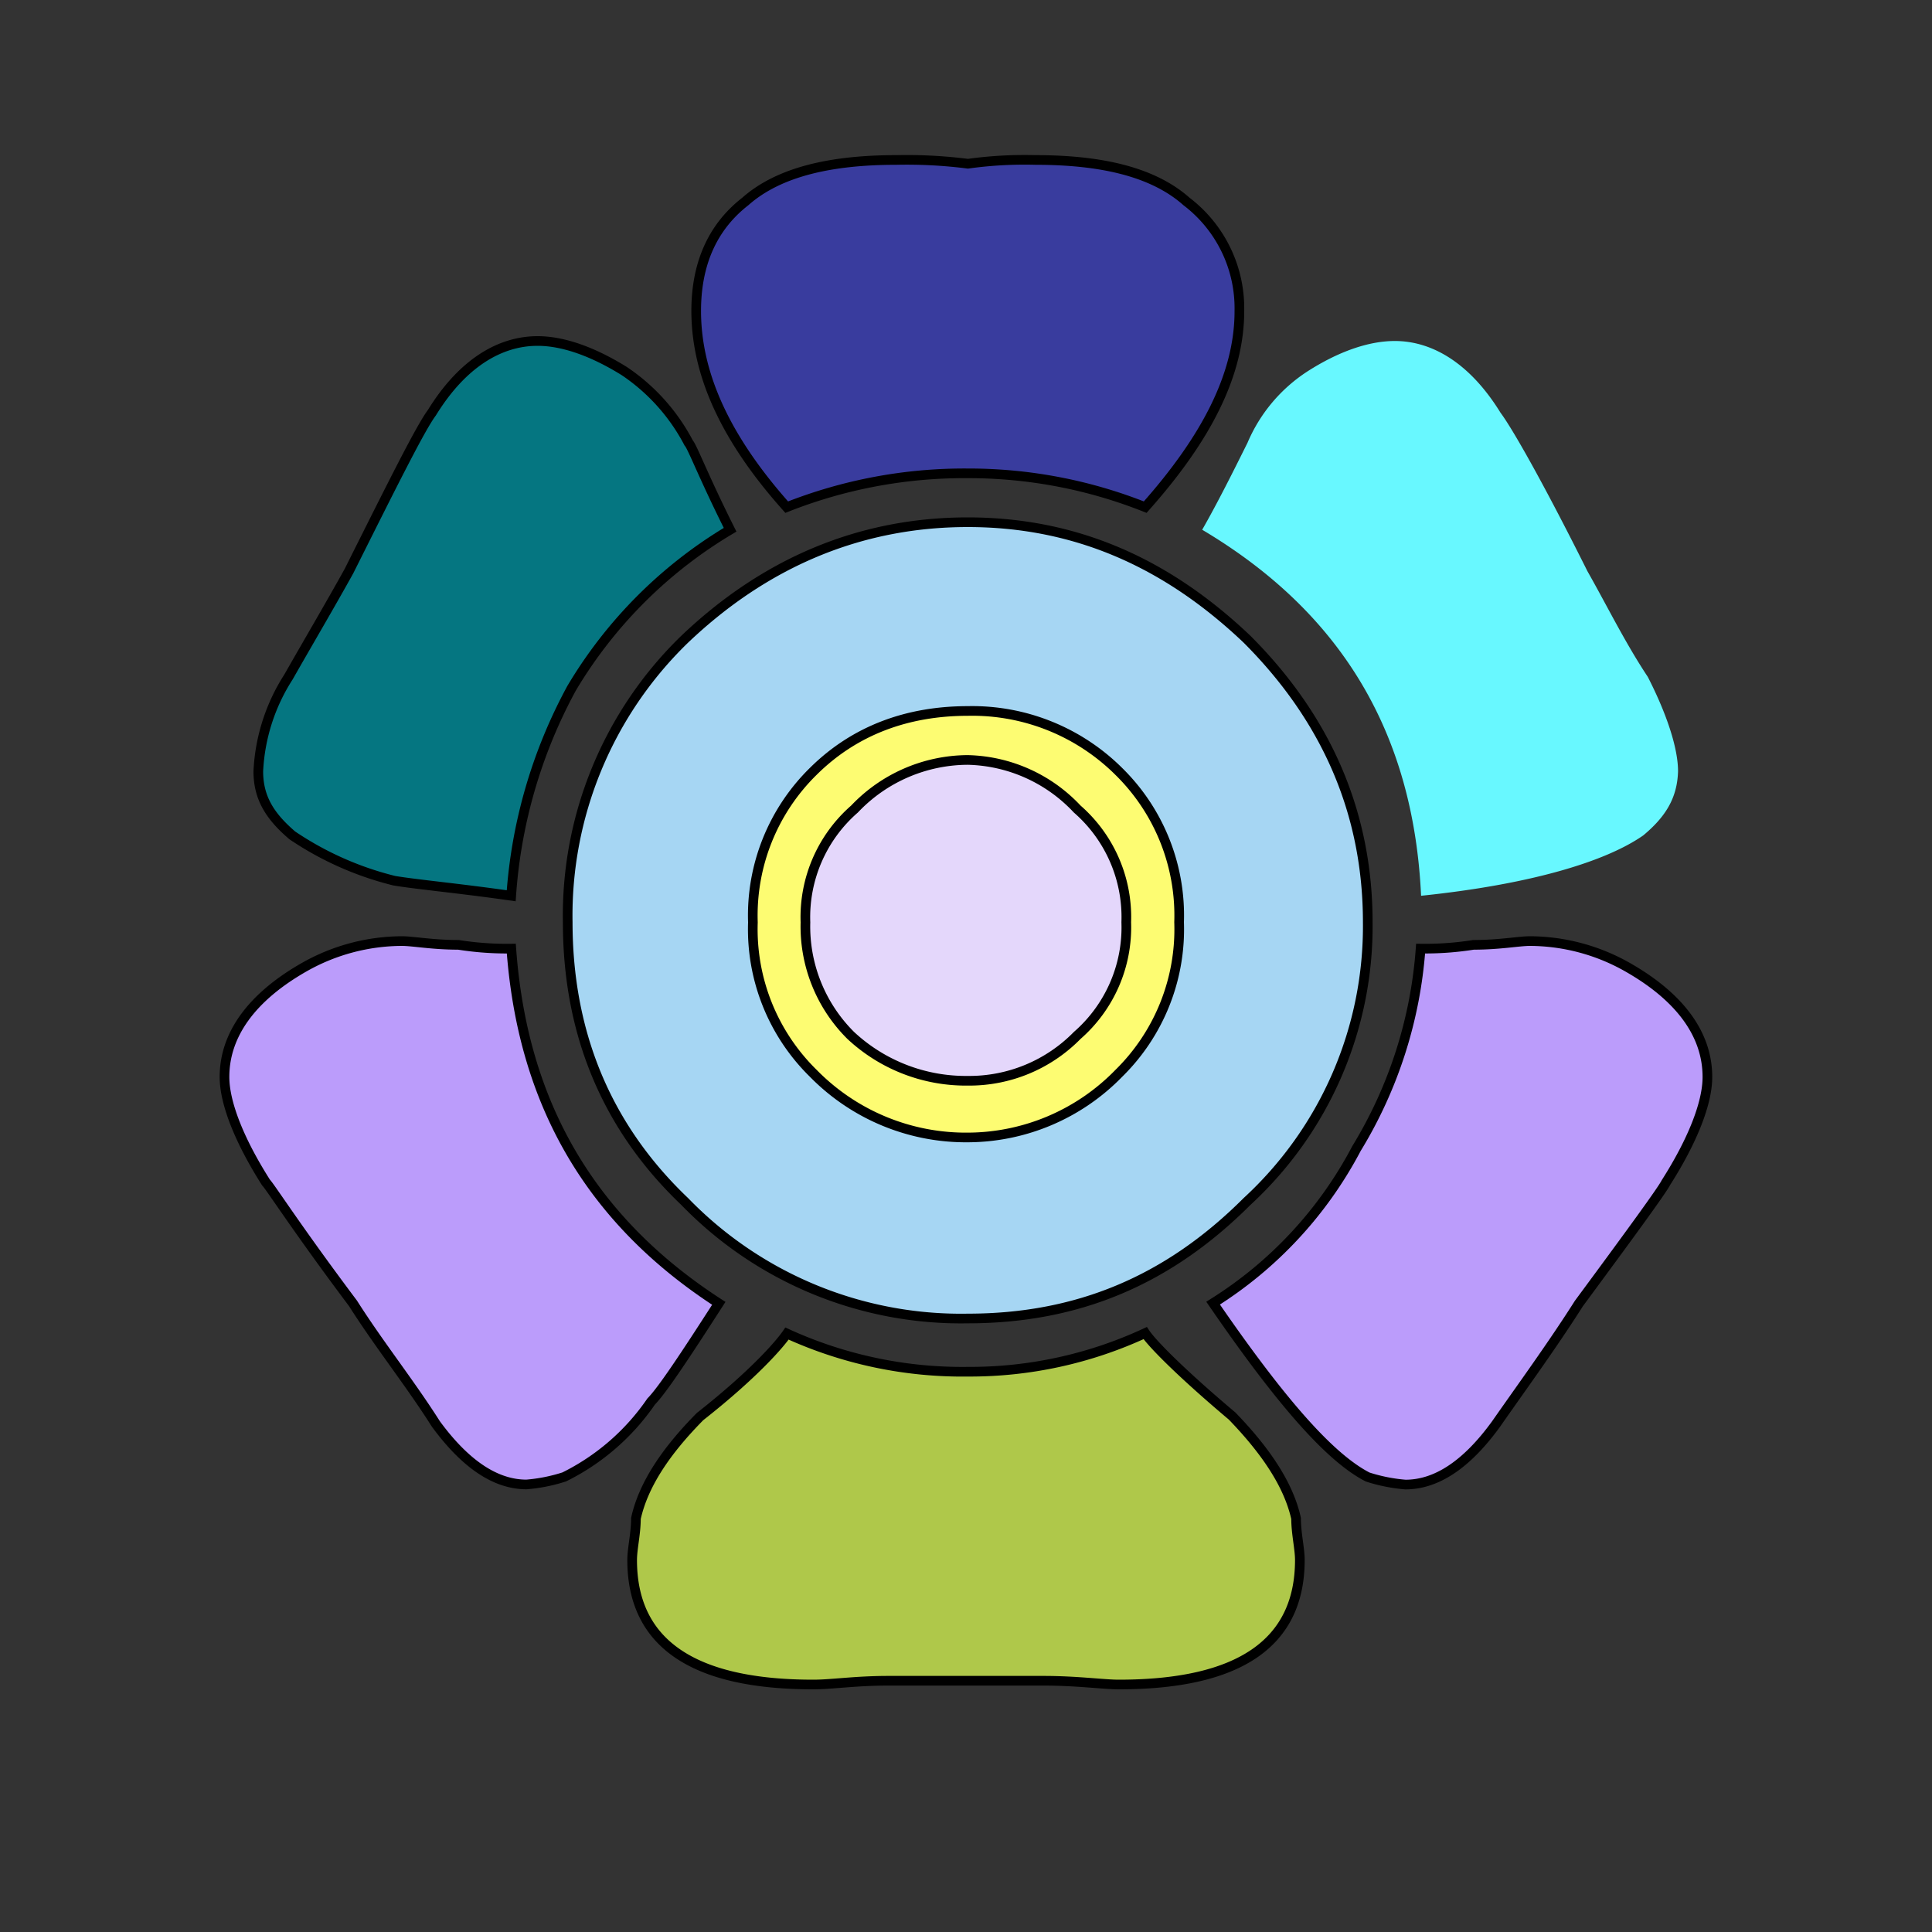
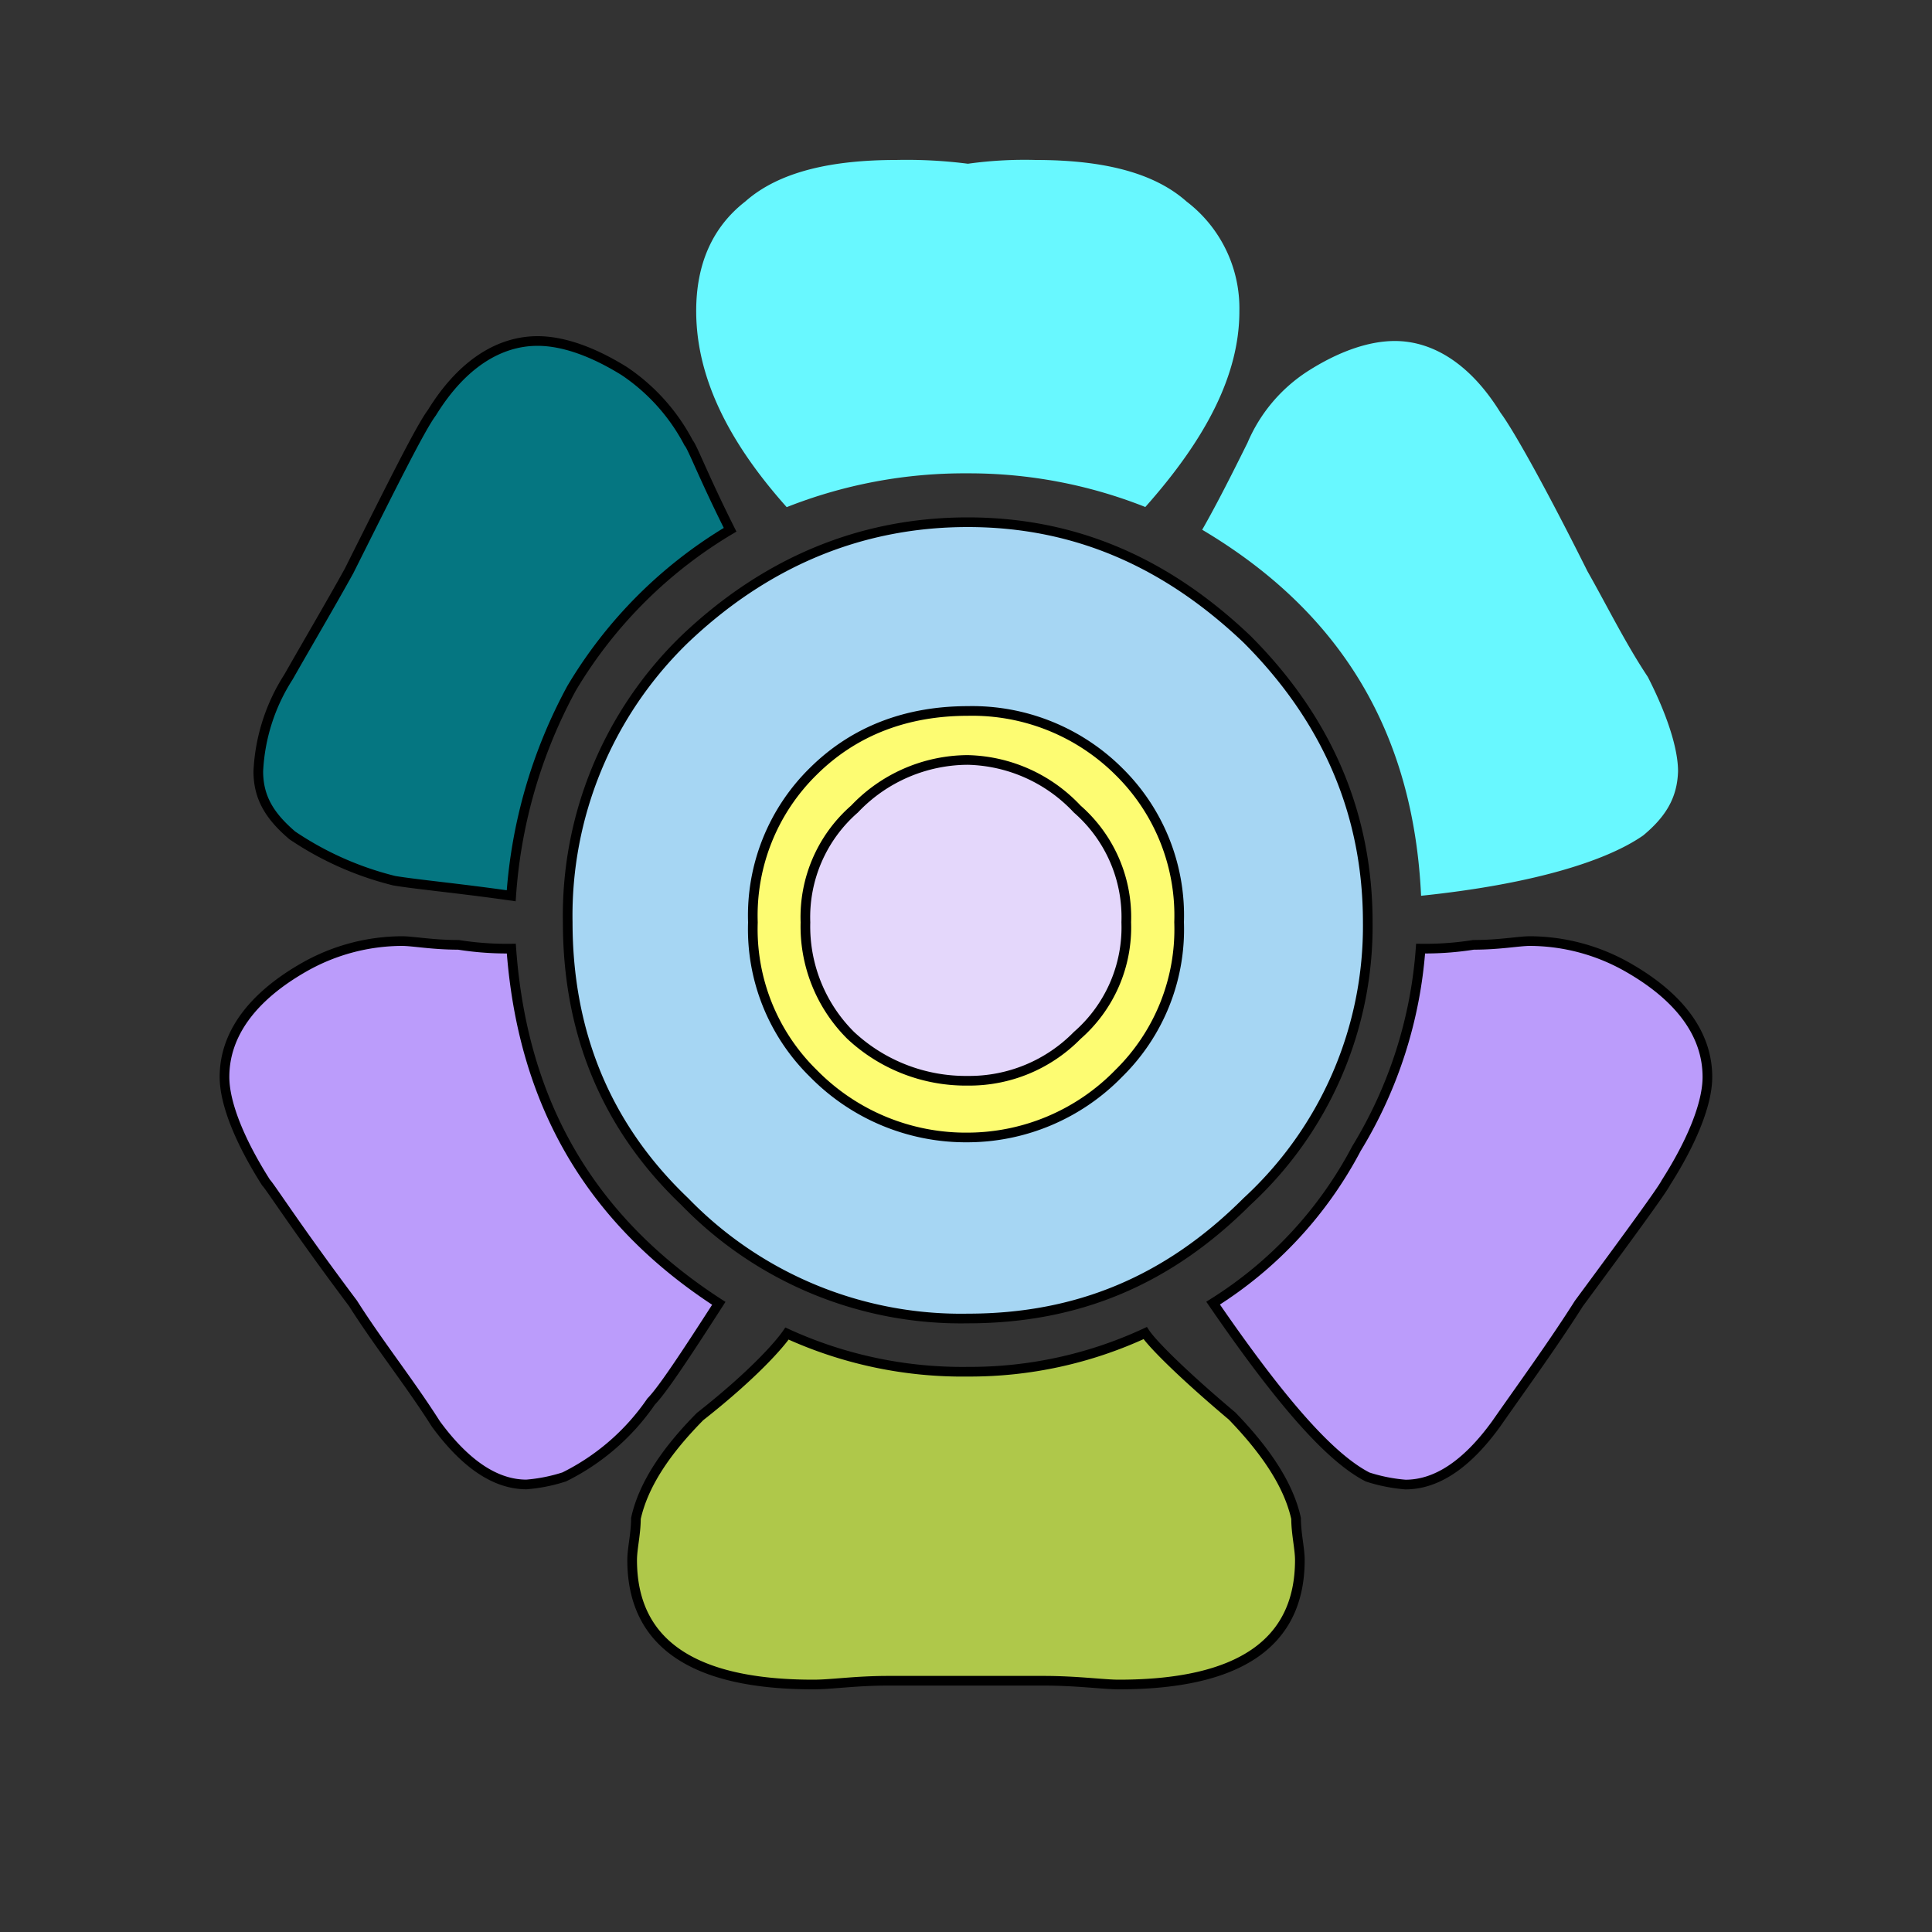
<svg xmlns="http://www.w3.org/2000/svg" id="Layer_1" data-name="Layer 1" viewBox="0 0 200 200">
  <rect x="0" y="0" width="200" height="200" fill="#333333" stroke="none" />
  <title>-flower-5</title>
  <rect id="layer_1-2" data-name="layer 1" x="8" y="15" width="200" height="200" fill="none" />
  <path id="SvgjsPath3535" d="M170.11,86.48c-3.91,2.73-11.72,5.08-23,6.25-.78-16.8-8.2-29.3-22.66-37.89,1.56-2.73,3.13-5.86,4.69-9a16.46,16.46,0,0,1,6.25-7.42c3.13-2,6.25-3.12,9-3.12,3.91,0,7.81,2.34,10.94,7.42,1.17,1.56,4.3,7,9,16.41,2,3.52,3.91,7.42,6.25,10.94,2,3.91,3.13,7.42,3.13,9.77C173.63,82.58,172.45,84.53,170.11,86.48Zm-51.56-34A49.48,49.48,0,0,0,100.19,49,50,50,0,0,0,81.44,52.5c-6.25-7-9.37-13.67-9.37-20.31,0-4.69,1.56-8.59,5.08-11.33,3.52-3.12,9-4.3,15.63-4.3a49.81,49.81,0,0,1,7.42.39,42.46,42.46,0,0,1,7-.39c6.64,0,12.11,1.17,15.63,4.3a13.89,13.89,0,0,1,5.47,11.33C128.31,38.83,124.8,45.47,118.55,52.5Zm50,47.66c5.47,3.13,8.2,7,8.2,11.33,0,2.73-1.56,6.64-4.3,10.94-.39.78-3.52,5.08-9,12.5-2.73,4.3-5.86,8.59-8.59,12.5-3.12,4.3-6.25,6.25-9.37,6.25a17.19,17.19,0,0,1-3.91-.78c-3.91-2-9-7.81-16-18a41.86,41.86,0,0,0,14.84-16,46.07,46.07,0,0,0,6.64-20.7,31.91,31.91,0,0,0,5.47-.39c2.73,0,4.69-.39,5.86-.39A20.62,20.62,0,0,1,168.55,100.16Zm-27-4.69a38.72,38.72,0,0,1-12.5,28.91c-8.2,8.2-17.58,12.11-28.91,12.11a39.82,39.82,0,0,1-29.3-12.11c-8.2-7.81-12.11-17.58-12.11-28.91a39.82,39.82,0,0,1,12.11-29.3c8.2-7.81,18-12.11,29.3-12.11s20.7,4.3,28.91,12.11C137.3,74.38,141.59,84.14,141.59,95.47Zm-66-40.62A47.11,47.11,0,0,0,59.17,71.25a52.45,52.45,0,0,0-6.25,21.48c-5.47-.78-9.77-1.17-12.11-1.56a33,33,0,0,1-10.55-4.69c-2.34-2-3.52-3.91-3.52-6.64a19.79,19.79,0,0,1,3.13-9.77c2-3.52,4.3-7.42,6.25-10.94,4.69-9.37,7.42-14.84,8.59-16.41,3.13-5.08,7-7.42,10.94-7.42,2.73,0,5.86,1.17,9,3.13a20.29,20.29,0,0,1,6.64,7.42C71.67,46.25,72.84,49.38,75.58,54.84Zm58.59,102.34c0,1.56.39,3.13.39,4.3q0,12.89-18.75,12.89c-1.56,0-4.3-.39-7.81-.39H92c-3.52,0-5.86.39-7.81.39q-18.75,0-18.75-12.89c0-1.17.39-2.73.39-4.3.78-3.52,3.13-7,6.64-10.55,5.47-4.3,8.2-7.42,9-8.59A43.64,43.64,0,0,0,100.19,142,43.13,43.13,0,0,0,118.55,138c.78,1.17,3.91,4.3,9,8.59C131,150.16,133.39,153.67,134.17,157.19ZM74.41,134.92c-3.52,5.47-5.86,9-7,10.16a23.58,23.58,0,0,1-9,7.81,17.19,17.19,0,0,1-3.91.78c-3.12,0-6.25-2-9.37-6.25-2.73-4.3-5.86-8.2-8.59-12.5-5.86-7.81-8.59-12.11-9-12.5-2.73-4.3-4.3-8.2-4.3-10.94,0-4.3,2.73-8.2,8.2-11.33a20.62,20.62,0,0,1,10.16-2.73c1.17,0,3.13.39,5.86.39a31.91,31.91,0,0,0,5.47.39C54.09,114.22,61.13,126.33,74.41,134.92Zm47.66-39.45a20.9,20.9,0,0,0-6.25-15.62,21.51,21.51,0,0,0-15.62-6.25c-6.25,0-11.72,2-16,6.25a20.9,20.9,0,0,0-6.25,15.63,20.9,20.9,0,0,0,6.25,15.63,22.12,22.12,0,0,0,16,6.64,21.9,21.9,0,0,0,15.63-6.64A20.9,20.9,0,0,0,122.06,95.47Zm-5.47,0a14.85,14.85,0,0,1-5.08,11.72,15.64,15.64,0,0,1-11.33,4.69,17.47,17.47,0,0,1-12.11-4.69,15.9,15.9,0,0,1-4.69-11.72,14.85,14.85,0,0,1,5.08-11.72,16.24,16.24,0,0,1,11.72-5.08,16,16,0,0,1,11.33,5.08A14.85,14.85,0,0,1,116.59,95.47Z" fill="#68f8ff" />
-   <path id="th_kal_flower-5_1" data-name="th kal flower-5 1" d="M118.55,52.5A49.48,49.48,0,0,0,100.19,49,50,50,0,0,0,81.44,52.5c-6.25-7-9.37-13.67-9.37-20.31,0-4.69,1.56-8.59,5.08-11.33,3.52-3.12,9-4.3,15.63-4.3a49.81,49.81,0,0,1,7.42.39,42.46,42.46,0,0,1,7-.39c6.64,0,12.11,1.17,15.63,4.3a13.89,13.89,0,0,1,5.47,11.33C128.31,38.83,124.8,45.47,118.55,52.5Z" fill="#393c9e" stroke="#000" />
  <path id="th_kal_flower-5_3" data-name="th kal flower-5 3" d="M141.59,95.47a38.72,38.72,0,0,1-12.5,28.91c-8.2,8.2-17.58,12.11-28.91,12.11a39.82,39.82,0,0,1-29.3-12.11c-8.2-7.81-12.11-17.58-12.11-28.91a39.82,39.82,0,0,1,12.11-29.3c8.2-7.81,18-12.11,29.3-12.11s20.7,4.3,28.91,12.11C137.3,74.38,141.59,84.14,141.59,95.47Z" fill="#a6d6f3" stroke="#000" />
  <path id="th_kal_flower-5_4" data-name="th kal flower-5 4" d="M75.58,54.84A47.11,47.11,0,0,0,59.17,71.25a52.45,52.45,0,0,0-6.25,21.48c-5.47-.78-9.77-1.17-12.11-1.56a33,33,0,0,1-10.55-4.69c-2.34-2-3.52-3.91-3.52-6.64a19.79,19.79,0,0,1,3.13-9.77c2-3.52,4.3-7.42,6.25-10.94,4.69-9.37,7.42-14.84,8.59-16.41,3.13-5.08,7-7.42,10.94-7.42,2.73,0,5.86,1.17,9,3.13a20.29,20.29,0,0,1,6.64,7.42C71.67,46.25,72.84,49.38,75.58,54.84Z" fill="#057681" stroke="#000" />
  <path id="th_kal_flower-5_5" data-name="th kal flower-5 5" d="M134.17,157.19c0,1.56.39,3.13.39,4.3q0,12.89-18.75,12.89c-1.56,0-4.3-.39-7.81-.39H92c-3.52,0-5.86.39-7.81.39q-18.75,0-18.75-12.89c0-1.17.39-2.73.39-4.3.78-3.52,3.13-7,6.64-10.55,5.47-4.3,8.2-7.42,9-8.59A43.64,43.64,0,0,0,100.19,142,43.13,43.13,0,0,0,118.55,138c.78,1.17,3.91,4.3,9,8.59C131,150.16,133.39,153.67,134.17,157.19Z" fill="#afc84a" stroke="#000" />
  <path id="th_kal_flower-5_6" data-name="th kal flower-5 6" d="M74.41,134.92c-3.52,5.47-5.86,9-7,10.16a23.58,23.58,0,0,1-9,7.81,17.19,17.19,0,0,1-3.91.78c-3.12,0-6.25-2-9.37-6.25-2.73-4.3-5.86-8.2-8.59-12.5-5.86-7.81-8.59-12.11-9-12.5-2.73-4.3-4.3-8.2-4.3-10.94,0-4.3,2.73-8.2,8.2-11.33a20.62,20.62,0,0,1,10.16-2.73c1.17,0,3.13.39,5.86.39a31.91,31.91,0,0,0,5.47.39C54.09,114.22,61.13,126.33,74.41,134.92Z" fill="#bb9cfb" stroke="#000" />
  <path id="th_kal_flower-5_7" data-name="th kal flower-5 7" d="M122.06,95.47a20.9,20.9,0,0,0-6.25-15.62,21.51,21.51,0,0,0-15.62-6.25c-6.25,0-11.72,2-16,6.25a20.9,20.9,0,0,0-6.25,15.63,20.9,20.9,0,0,0,6.25,15.63,22.12,22.12,0,0,0,16,6.64,21.9,21.9,0,0,0,15.63-6.64A20.9,20.9,0,0,0,122.06,95.47Z" fill="#fdfc72" stroke="#000" />
  <path id="th_kal_flower-5_8" data-name="th kal flower-5 8" d="M116.59,95.47a14.85,14.85,0,0,1-5.08,11.72,15.64,15.64,0,0,1-11.33,4.69,17.47,17.47,0,0,1-12.11-4.69,15.9,15.9,0,0,1-4.69-11.72,14.85,14.85,0,0,1,5.08-11.72,16.24,16.24,0,0,1,11.72-5.08,16,16,0,0,1,11.33,5.08A14.85,14.85,0,0,1,116.59,95.47Z" fill="#e4d7fb" stroke="#000" />
  <path id="th_kal_flower-5_2" data-name="th kal flower-5 2" d="M168.55,100.16c5.47,3.13,8.2,7,8.2,11.33,0,2.73-1.56,6.64-4.3,10.94-.39.78-3.52,5.08-9,12.5-2.73,4.3-5.86,8.59-8.59,12.5-3.12,4.3-6.25,6.25-9.37,6.25a17.19,17.19,0,0,1-3.91-.78c-3.91-2-9-7.81-16-18a41.86,41.86,0,0,0,14.84-16,46.07,46.07,0,0,0,6.64-20.7,31.91,31.91,0,0,0,5.47-.39c2.73,0,4.69-.39,5.86-.39A20.62,20.62,0,0,1,168.55,100.16Z" fill="#bb9cfb" stroke="#000" />
</svg>